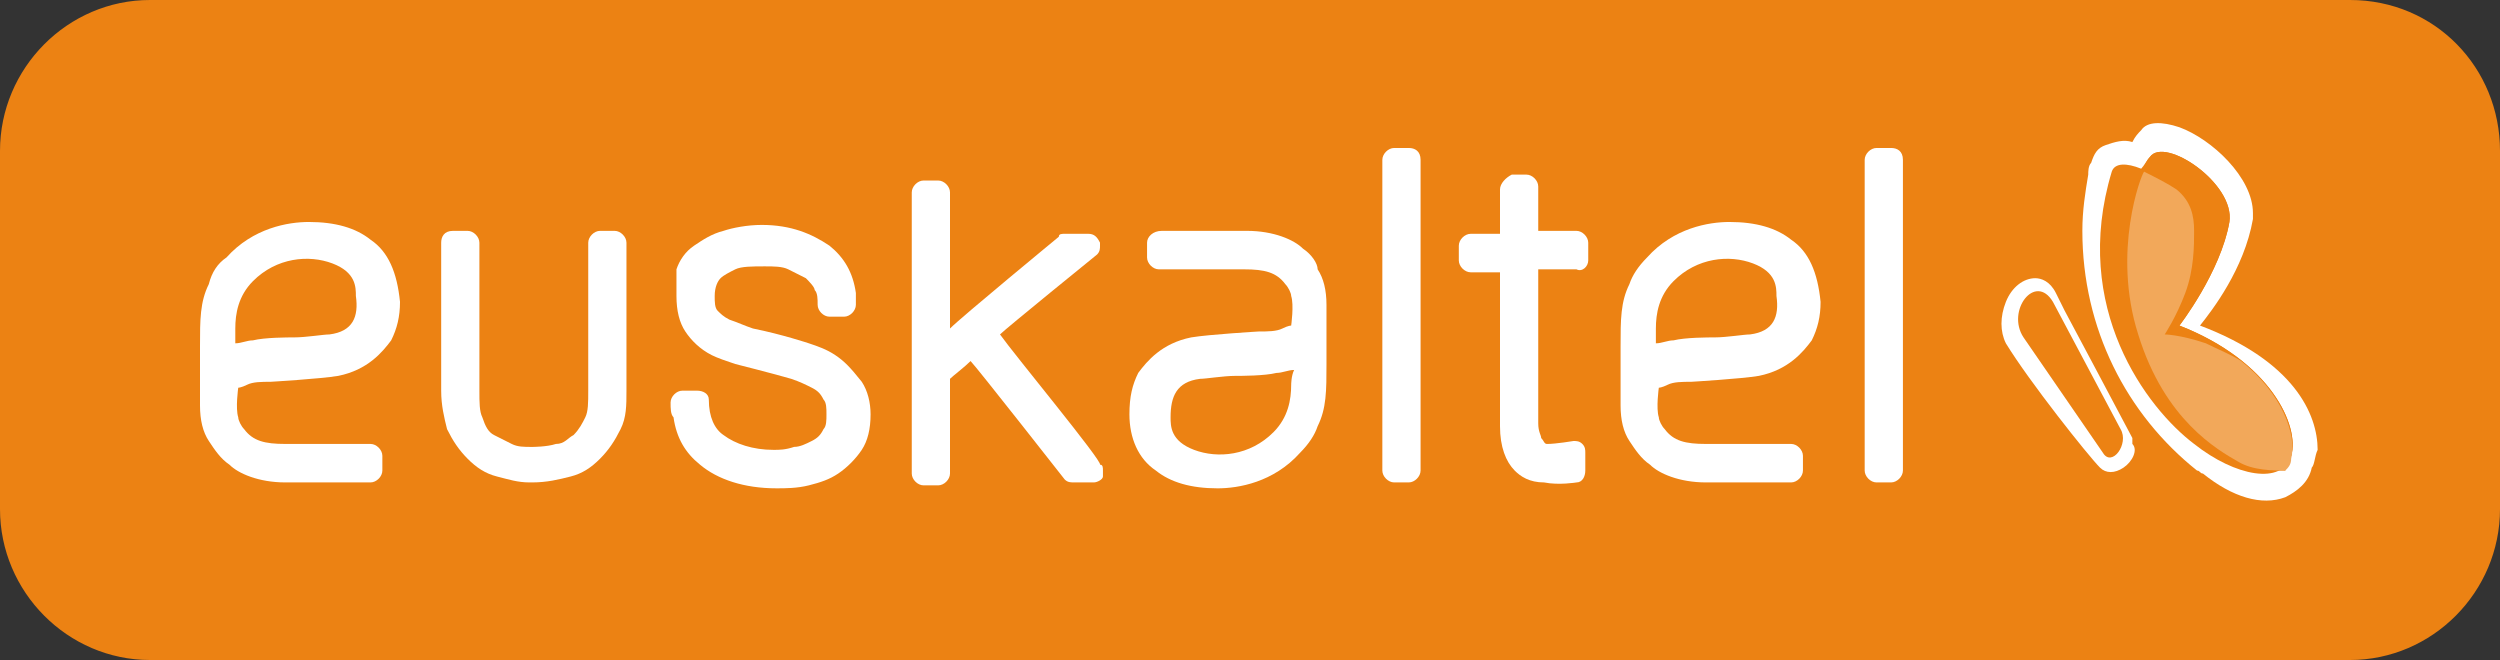
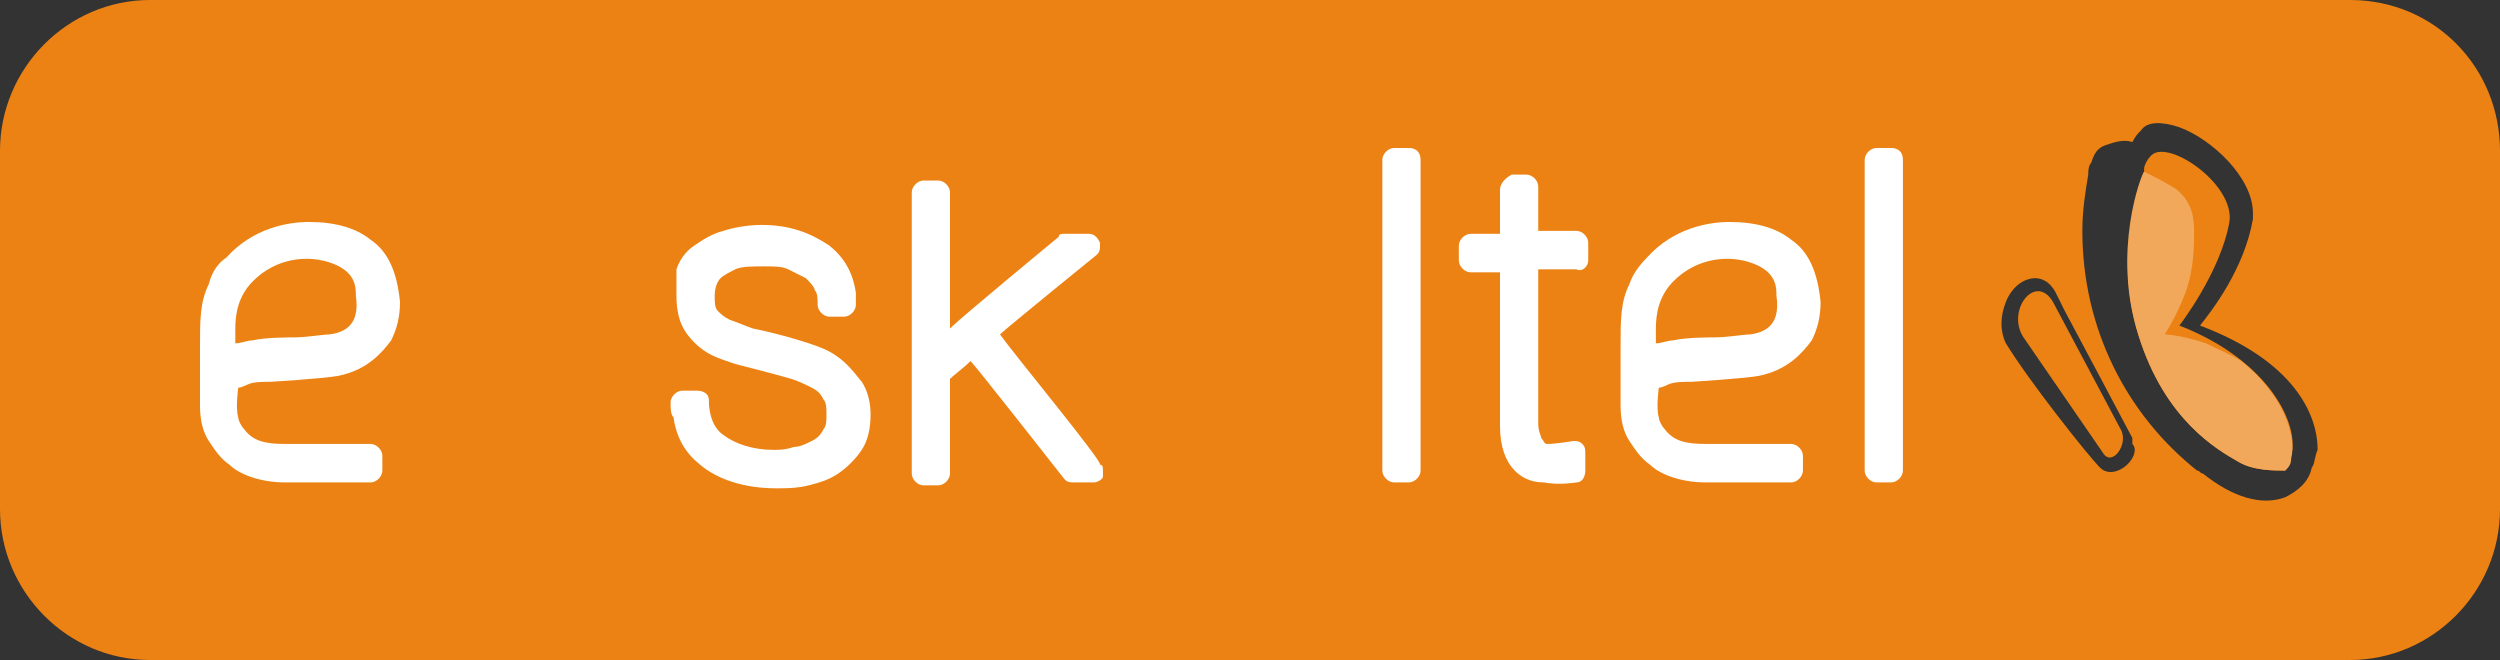
<svg xmlns="http://www.w3.org/2000/svg" width="125" height="33" viewBox="0 0 125 33" fill="none">
  <rect x="0" y="0" width="125" height="33" fill="#333333" stroke="none" />
-   <path d="M119.411 3.7H97.205V27.229H119.411V3.7Z" fill="white" />
-   <path d="M114.559 22.789C115 21.309 113.529 18.054 108.971 16.278C108.971 16.278 111.029 13.614 111.471 11.099C111.765 9.175 108.235 6.807 107.5 7.843C107.353 7.991 107.206 8.287 107.059 8.435C106.324 8.139 105.735 8.139 105.588 8.583C103.529 15.39 107.353 20.421 109.706 22.197C111.765 23.825 114.118 24.269 114.559 22.789Z" fill="#EC8213" />
  <path d="M117.5 0H7.5C3.382 0 0 3.404 0 7.547V25.453C0 29.596 3.382 33 7.5 33H117.5C121.618 33 125 29.596 125 25.453V7.547C125 3.404 121.765 0 117.5 0ZM106.176 23.381C105.735 23.677 105.294 23.677 105 23.381C104.412 22.789 101.471 19.09 100.294 17.166C100 16.574 100 15.834 100.294 15.094C100.588 14.354 101.176 13.91 101.765 13.91C102.059 13.91 102.5 14.058 102.794 14.65L103.235 15.538C103.235 15.538 106.471 21.605 106.618 21.901C106.618 22.049 106.618 22.049 106.618 22.197C106.912 22.493 106.618 23.085 106.176 23.381ZM115.588 23.381C115.441 24.121 114.853 24.565 114.265 24.861C113.088 25.305 111.618 24.861 110.147 23.677C110 23.677 110 23.529 109.853 23.529C106.324 20.718 104.118 16.426 104.118 11.543C104.118 10.507 104.265 9.619 104.412 8.731C104.412 8.583 104.412 8.287 104.559 8.139C104.706 7.695 104.853 7.399 105.294 7.251C105.735 7.103 106.176 6.955 106.618 7.103C106.765 6.807 106.912 6.659 107.059 6.511C107.353 6.067 108.088 6.067 108.971 6.363C110.588 6.955 112.647 8.879 112.647 10.655C112.647 10.803 112.647 10.803 112.647 10.951C112.206 13.466 110.588 15.538 110 16.278C114.706 18.054 115.882 20.718 115.882 22.493C115.735 22.789 115.735 23.233 115.588 23.381Z" fill="#EC8213" />
  <path d="M102.647 15.094C101.765 13.614 100.294 15.538 101.176 16.87L105.147 22.641C105.588 23.381 106.47 22.197 106.029 21.457L102.647 15.094Z" fill="#EC8213" />
  <path d="M114.558 22.789C114.999 21.309 113.529 18.054 108.97 16.278C108.97 16.278 111.029 13.614 111.47 11.099C111.764 9.175 108.235 6.807 107.499 7.843C107.352 7.991 107.205 8.287 107.205 8.435V8.583C107.205 8.583 105.588 12.43 106.911 16.722C108.235 21.013 110.882 22.493 111.911 23.085C112.647 23.529 113.676 23.529 114.264 23.529C114.264 23.233 114.411 23.085 114.558 22.789Z" fill="#EC8213" />
  <path d="M112.058 18.054C111.617 17.758 110.882 17.462 110.294 17.166C108.97 16.722 108.235 16.722 108.235 16.722C108.235 16.722 108.823 15.834 109.264 14.65C109.705 13.466 109.705 12.283 109.705 11.543C109.705 10.803 109.558 10.063 108.823 9.471C108.382 9.175 107.794 8.879 107.205 8.583C107.058 8.731 105.588 12.579 106.911 16.722C108.235 21.014 110.882 22.493 111.911 23.085C112.647 23.529 113.676 23.529 114.264 23.529C114.411 23.381 114.558 23.233 114.558 22.937C114.853 21.753 114.117 19.682 112.058 18.054Z" fill="#F2A85A" />
  <path d="M78.824 11.543C78.824 11.543 77.353 11.543 76.912 11.543C76.912 11.099 76.912 9.323 76.912 9.323C76.912 9.027 76.618 8.731 76.324 8.731H75.588C75.294 8.879 75 9.175 75 9.471C75 9.471 75 11.247 75 11.691C74.706 11.691 73.53 11.691 73.53 11.691C73.236 11.691 72.941 11.987 72.941 12.283V13.023C72.941 13.319 73.236 13.615 73.53 13.615C73.53 13.615 74.559 13.615 75 13.615C75 14.059 75 21.31 75 21.31C75 22.346 75.294 23.086 75.736 23.53C76.03 23.826 76.471 24.122 77.206 24.122C77.941 24.27 78.824 24.122 78.824 24.122C79.118 24.122 79.265 23.826 79.265 23.53V22.642C79.265 22.494 79.265 22.346 79.118 22.198C78.971 22.05 78.824 22.05 78.677 22.05C78.677 22.05 77.794 22.198 77.353 22.198C77.206 22.198 77.206 22.05 77.059 21.902C77.059 21.754 76.912 21.606 76.912 21.162C76.912 21.162 76.912 13.911 76.912 13.467C77.206 13.467 78.824 13.467 78.824 13.467C79.118 13.615 79.412 13.319 79.412 13.023V12.135C79.412 11.839 79.118 11.543 78.824 11.543Z" fill="white" />
-   <path d="M30.735 11.543H30C29.706 11.543 29.412 11.839 29.412 12.135V19.534C29.412 20.126 29.412 20.57 29.265 20.866C29.117 21.162 28.97 21.458 28.676 21.754C28.382 21.902 28.235 22.198 27.794 22.198C27.353 22.346 26.617 22.346 26.617 22.346C26.176 22.346 25.882 22.346 25.588 22.198C25.294 22.05 25 21.902 24.706 21.754C24.412 21.606 24.265 21.31 24.117 20.866C23.97 20.57 23.97 20.126 23.97 19.534V12.135C23.97 11.839 23.676 11.543 23.382 11.543H22.647C22.206 11.543 22.059 11.839 22.059 12.135V19.534C22.059 20.274 22.206 20.866 22.353 21.458C22.647 22.05 22.941 22.494 23.382 22.938C23.823 23.381 24.265 23.677 24.853 23.826C25.441 23.974 25.882 24.121 26.47 24.121H26.617C27.353 24.121 27.941 23.974 28.529 23.826C29.117 23.677 29.559 23.381 30 22.938C30.441 22.494 30.735 22.05 31.029 21.458C31.323 20.866 31.323 20.274 31.323 19.534V12.135C31.323 11.839 31.029 11.543 30.735 11.543Z" fill="white" />
  <path d="M50 16.721C50.294 16.425 54.853 12.726 54.853 12.726C55 12.578 55 12.43 55 12.282V12.134C54.853 11.838 54.706 11.69 54.411 11.69H53.235C53.088 11.69 52.941 11.69 52.941 11.838C52.941 11.838 48.088 15.834 47.5 16.425C47.5 15.538 47.5 9.618 47.5 9.618C47.5 9.322 47.206 9.026 46.911 9.026H46.176C45.882 9.026 45.588 9.322 45.588 9.618V23.677C45.588 23.973 45.882 24.268 46.176 24.268H46.911C47.206 24.268 47.5 23.973 47.5 23.677C47.5 23.677 47.5 19.089 47.5 18.941C47.647 18.793 48.235 18.349 48.529 18.053C48.823 18.349 53.235 23.973 53.235 23.973C53.382 24.12 53.529 24.12 53.676 24.12H54.706C54.853 24.12 55.147 23.973 55.147 23.825C55.147 23.677 55.147 23.677 55.147 23.529C55.147 23.381 55.147 23.233 55 23.233C55.147 23.085 50.735 17.757 50 16.721Z" fill="white" />
  <path d="M94.558 7.399H93.823C93.528 7.399 93.234 7.695 93.234 7.991V23.529C93.234 23.825 93.528 24.121 93.823 24.121H94.558C94.852 24.121 95.146 23.825 95.146 23.529V7.991C95.146 7.547 94.852 7.399 94.558 7.399Z" fill="white" />
  <path d="M70.441 7.399H69.705C69.411 7.399 69.117 7.695 69.117 7.991V23.529C69.117 23.825 69.411 24.121 69.705 24.121H70.441C70.735 24.121 71.029 23.825 71.029 23.529V7.991C71.029 7.547 70.735 7.399 70.441 7.399Z" fill="white" />
  <path d="M41.765 17.757C41.323 17.461 40.882 17.313 40.441 17.165C40.441 17.165 39.117 16.721 37.647 16.425C37.206 16.277 36.912 16.13 36.471 15.982C36.176 15.834 36.029 15.686 35.882 15.538C35.735 15.39 35.735 15.094 35.735 14.798C35.735 14.354 35.882 14.058 36.029 13.91C36.176 13.762 36.471 13.614 36.765 13.466C37.059 13.318 37.647 13.318 38.235 13.318C38.676 13.318 39.117 13.318 39.412 13.466C39.706 13.614 40 13.762 40.294 13.91C40.441 14.058 40.735 14.354 40.735 14.502C40.882 14.65 40.882 14.946 40.882 15.242C40.882 15.538 41.176 15.834 41.471 15.834H42.206C42.5 15.834 42.794 15.538 42.794 15.242C42.794 15.242 42.794 14.946 42.794 14.65C42.647 13.614 42.206 12.874 41.471 12.282C40.588 11.69 39.559 11.246 38.088 11.246C37.353 11.246 36.617 11.394 36.176 11.542C35.588 11.69 35.147 11.986 34.706 12.282C34.265 12.578 33.971 13.022 33.823 13.466C33.823 14.058 33.823 14.502 33.823 14.798C33.823 15.538 33.971 16.13 34.265 16.573C34.559 17.017 35 17.461 35.588 17.757C35.882 17.905 36.323 18.053 36.765 18.201C36.765 18.201 38.529 18.645 39.559 18.941C40 19.089 40.294 19.237 40.588 19.385C40.882 19.533 41.029 19.681 41.176 19.977C41.323 20.125 41.323 20.421 41.323 20.717C41.323 21.013 41.323 21.309 41.176 21.457C41.029 21.753 40.882 21.901 40.588 22.049C40.294 22.197 40 22.345 39.706 22.345C39.265 22.493 38.971 22.493 38.676 22.493C37.647 22.493 36.765 22.197 36.176 21.753C35.735 21.457 35.441 20.865 35.441 19.977C35.441 19.681 35.147 19.533 34.853 19.533H34.117C33.823 19.533 33.529 19.829 33.529 20.125C33.529 20.421 33.529 20.717 33.676 20.865C33.823 21.901 34.265 22.641 35 23.233C35.882 23.973 37.206 24.416 38.823 24.416C39.265 24.416 39.853 24.416 40.441 24.268C41.029 24.12 41.471 23.973 41.912 23.677C42.353 23.381 42.794 22.937 43.088 22.493C43.382 22.049 43.529 21.457 43.529 20.717C43.529 20.125 43.382 19.533 43.088 19.089C42.5 18.349 42.206 18.053 41.765 17.757Z" fill="white" />
  <path d="M87.5 16.722C87.206 16.722 86.323 16.87 85.735 16.87C85.441 16.87 84.265 16.87 83.676 17.018C83.382 17.018 83.088 17.166 82.794 17.166C82.794 16.87 82.794 16.426 82.794 16.426C82.794 15.686 82.941 14.798 83.676 14.058C84.853 12.874 86.471 12.726 87.647 13.17C88.823 13.614 88.823 14.354 88.823 14.798C88.971 15.834 88.676 16.574 87.5 16.722ZM89.559 11.986C88.823 11.395 87.794 11.099 86.471 11.099C85.441 11.099 83.676 11.395 82.353 12.874C81.912 13.318 81.618 13.762 81.471 14.206C81.029 15.094 81.029 15.982 81.029 17.314V20.273C81.029 21.013 81.176 21.605 81.471 22.049C81.765 22.493 82.059 22.937 82.5 23.233C82.941 23.677 83.971 24.121 85.294 24.121H89.559C89.853 24.121 90.147 23.825 90.147 23.529V22.789C90.147 22.493 89.853 22.197 89.559 22.197H85.294C84.265 22.197 83.676 22.049 83.235 21.457C83.088 21.309 82.941 21.013 82.941 20.865C82.794 20.422 82.941 19.386 82.941 19.386C82.941 19.386 83.088 19.386 83.382 19.238C83.676 19.09 84.118 19.09 84.559 19.09C84.559 19.09 87.059 18.942 87.941 18.794C89.412 18.498 90.147 17.61 90.588 17.018C90.882 16.426 91.029 15.834 91.029 15.094C90.882 13.614 90.441 12.579 89.559 11.986Z" fill="white" />
  <path d="M16.471 16.722C16.177 16.722 15.294 16.87 14.706 16.87C14.412 16.87 13.235 16.87 12.647 17.018C12.353 17.018 12.059 17.166 11.765 17.166C11.765 16.87 11.765 16.426 11.765 16.426C11.765 15.686 11.912 14.798 12.647 14.058C13.823 12.874 15.441 12.726 16.618 13.17C17.794 13.614 17.794 14.354 17.794 14.798C17.941 15.834 17.647 16.574 16.471 16.722ZM18.529 11.986C17.794 11.395 16.765 11.099 15.441 11.099C14.412 11.099 12.647 11.395 11.323 12.874C10.882 13.17 10.588 13.614 10.441 14.206C10 15.094 10 15.982 10 17.314V20.273C10 21.013 10.147 21.605 10.441 22.049C10.735 22.493 11.029 22.937 11.471 23.233C11.912 23.677 12.941 24.121 14.265 24.121H18.529C18.823 24.121 19.118 23.825 19.118 23.529V22.789C19.118 22.493 18.823 22.197 18.529 22.197H14.265C13.235 22.197 12.647 22.049 12.206 21.457C12.059 21.309 11.912 21.013 11.912 20.865C11.765 20.422 11.912 19.386 11.912 19.386C11.912 19.386 12.059 19.386 12.353 19.238C12.647 19.09 13.088 19.09 13.529 19.09C13.529 19.09 16.029 18.942 16.912 18.794C18.382 18.498 19.118 17.61 19.559 17.018C19.853 16.426 20 15.834 20 15.094C19.853 13.614 19.412 12.579 18.529 11.986Z" fill="white" />
-   <path d="M64.559 19.238C64.559 19.978 64.412 20.866 63.677 21.606C62.5 22.79 60.883 22.938 59.706 22.494C58.529 22.05 58.529 21.31 58.529 20.866C58.529 19.83 58.824 19.09 60 18.942C60.294 18.942 61.177 18.794 61.765 18.794C62.059 18.794 63.235 18.794 63.824 18.646C64.118 18.646 64.412 18.498 64.706 18.498C64.559 18.794 64.559 19.238 64.559 19.238ZM65.147 12.431C64.706 11.987 63.677 11.543 62.353 11.543H58.088C57.647 11.543 57.353 11.839 57.353 12.135V12.875C57.353 13.171 57.647 13.467 57.941 13.467H62.206C63.235 13.467 63.824 13.615 64.265 14.207C64.412 14.355 64.559 14.651 64.559 14.799C64.706 15.242 64.559 16.278 64.559 16.278C64.559 16.278 64.412 16.278 64.118 16.426C63.824 16.574 63.383 16.574 62.941 16.574C62.941 16.574 60.441 16.722 59.559 16.87C58.088 17.166 57.353 18.054 56.912 18.646C56.618 19.238 56.471 19.83 56.471 20.718C56.471 21.902 56.912 22.938 57.794 23.529C58.529 24.121 59.559 24.417 60.883 24.417C61.912 24.417 63.677 24.121 65 22.642C65.441 22.198 65.735 21.754 65.882 21.31C66.324 20.422 66.324 19.534 66.324 18.202V15.242C66.324 14.503 66.177 13.911 65.882 13.467C65.882 13.171 65.588 12.727 65.147 12.431Z" fill="white" />
</svg>